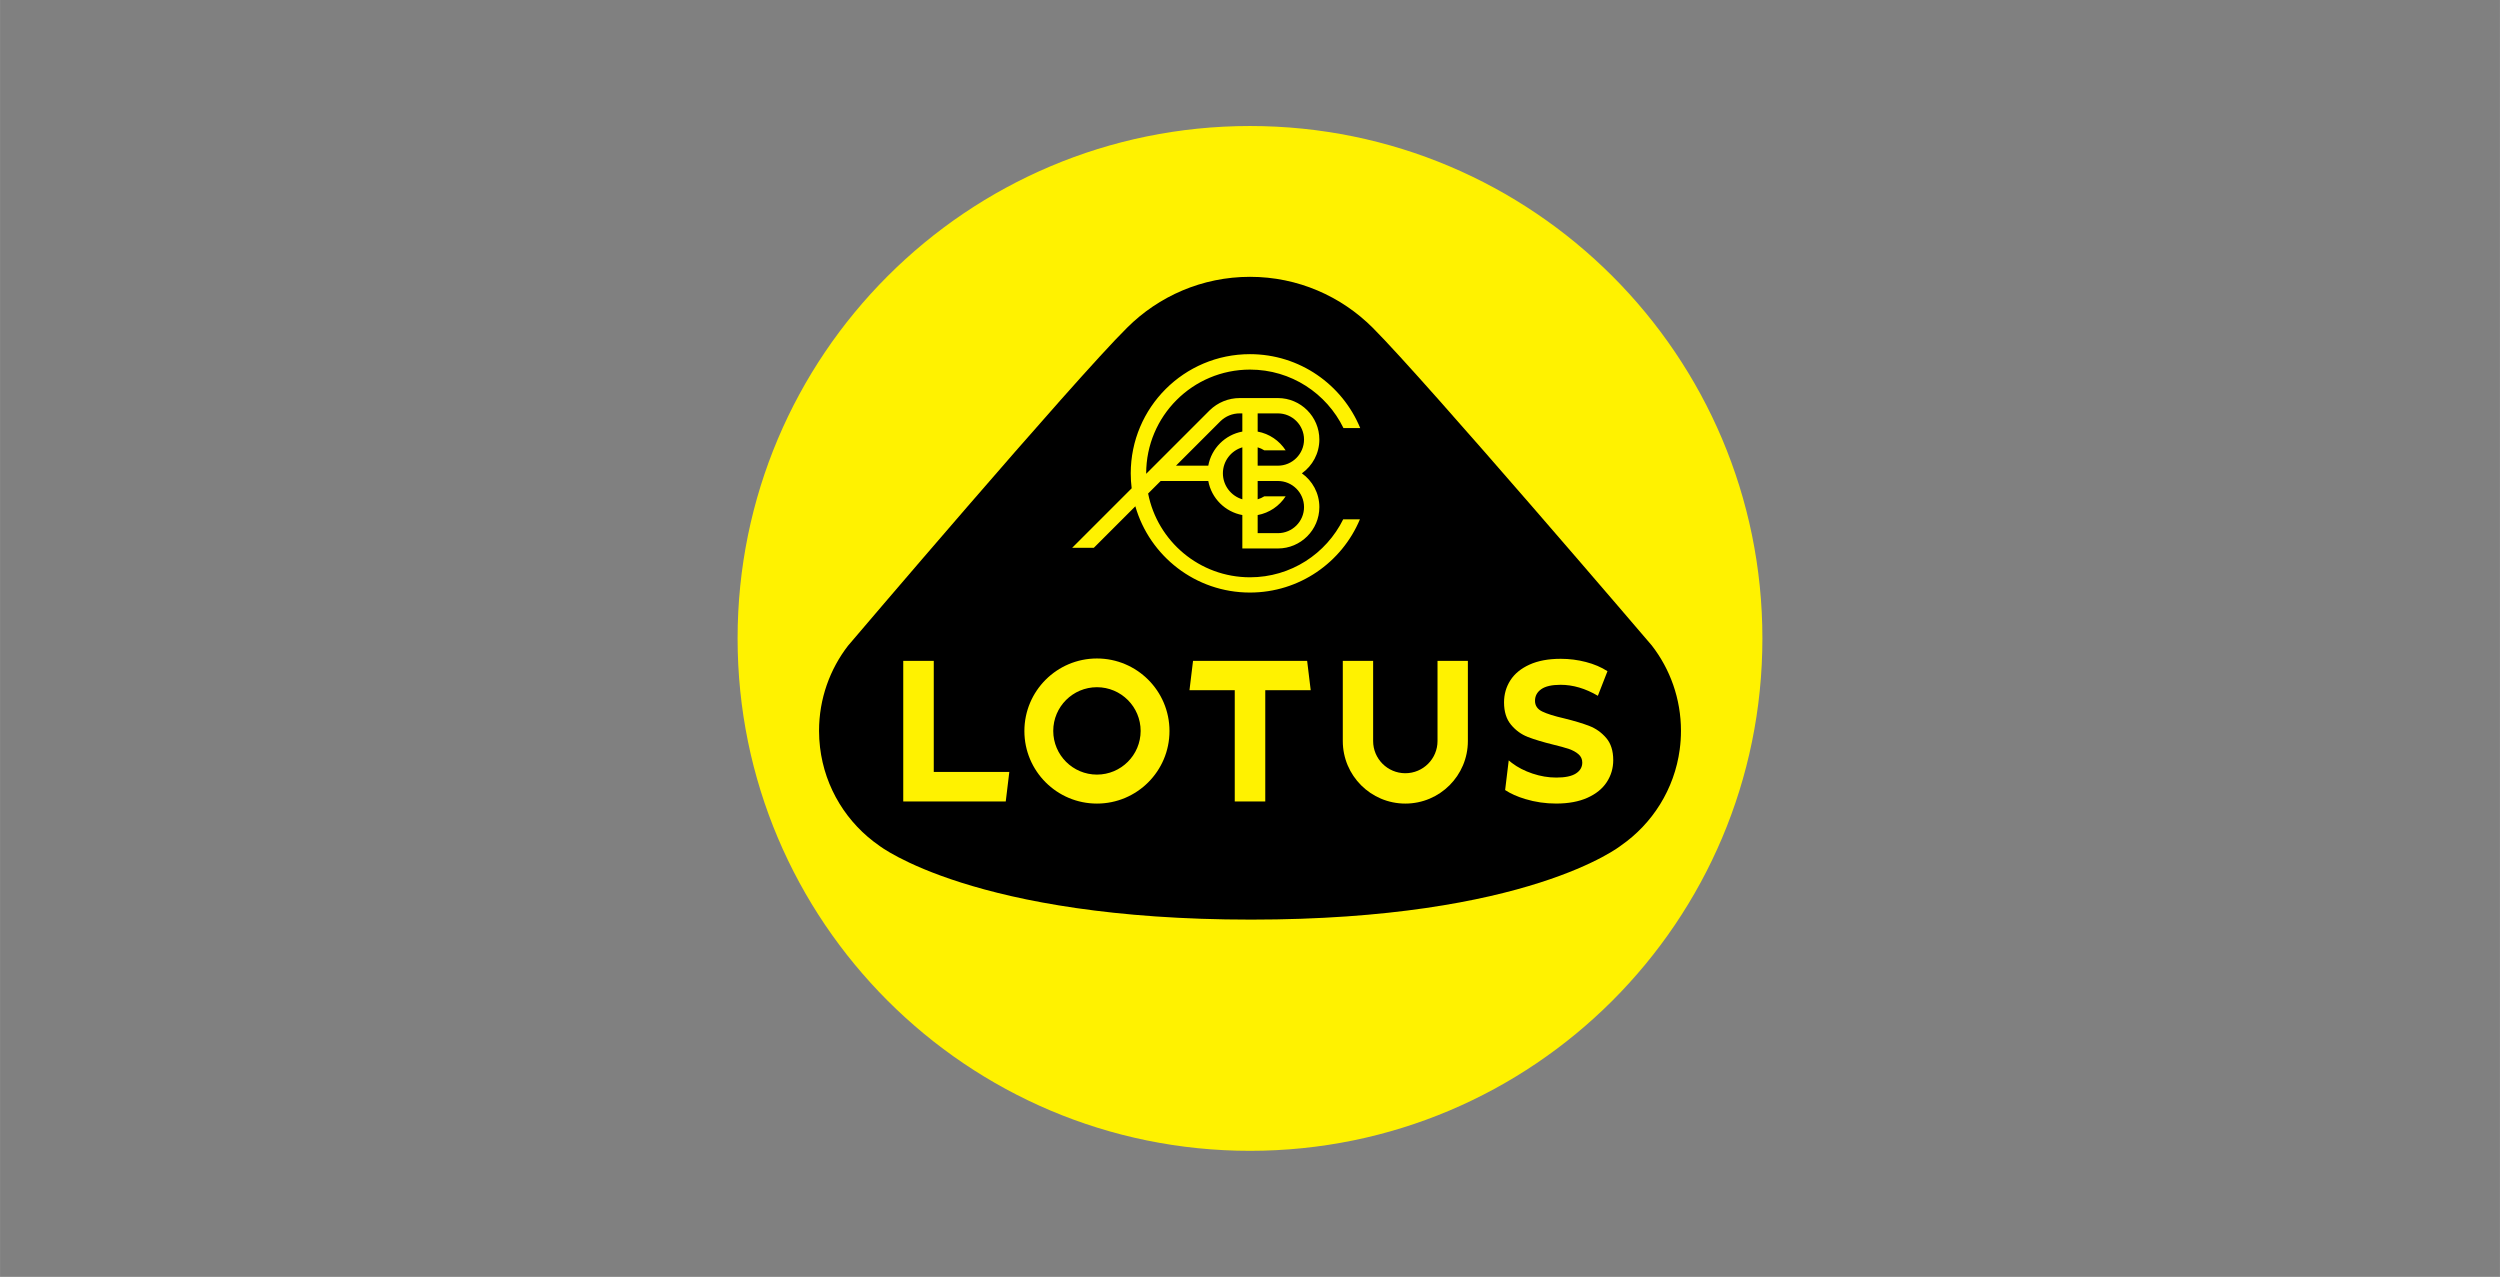
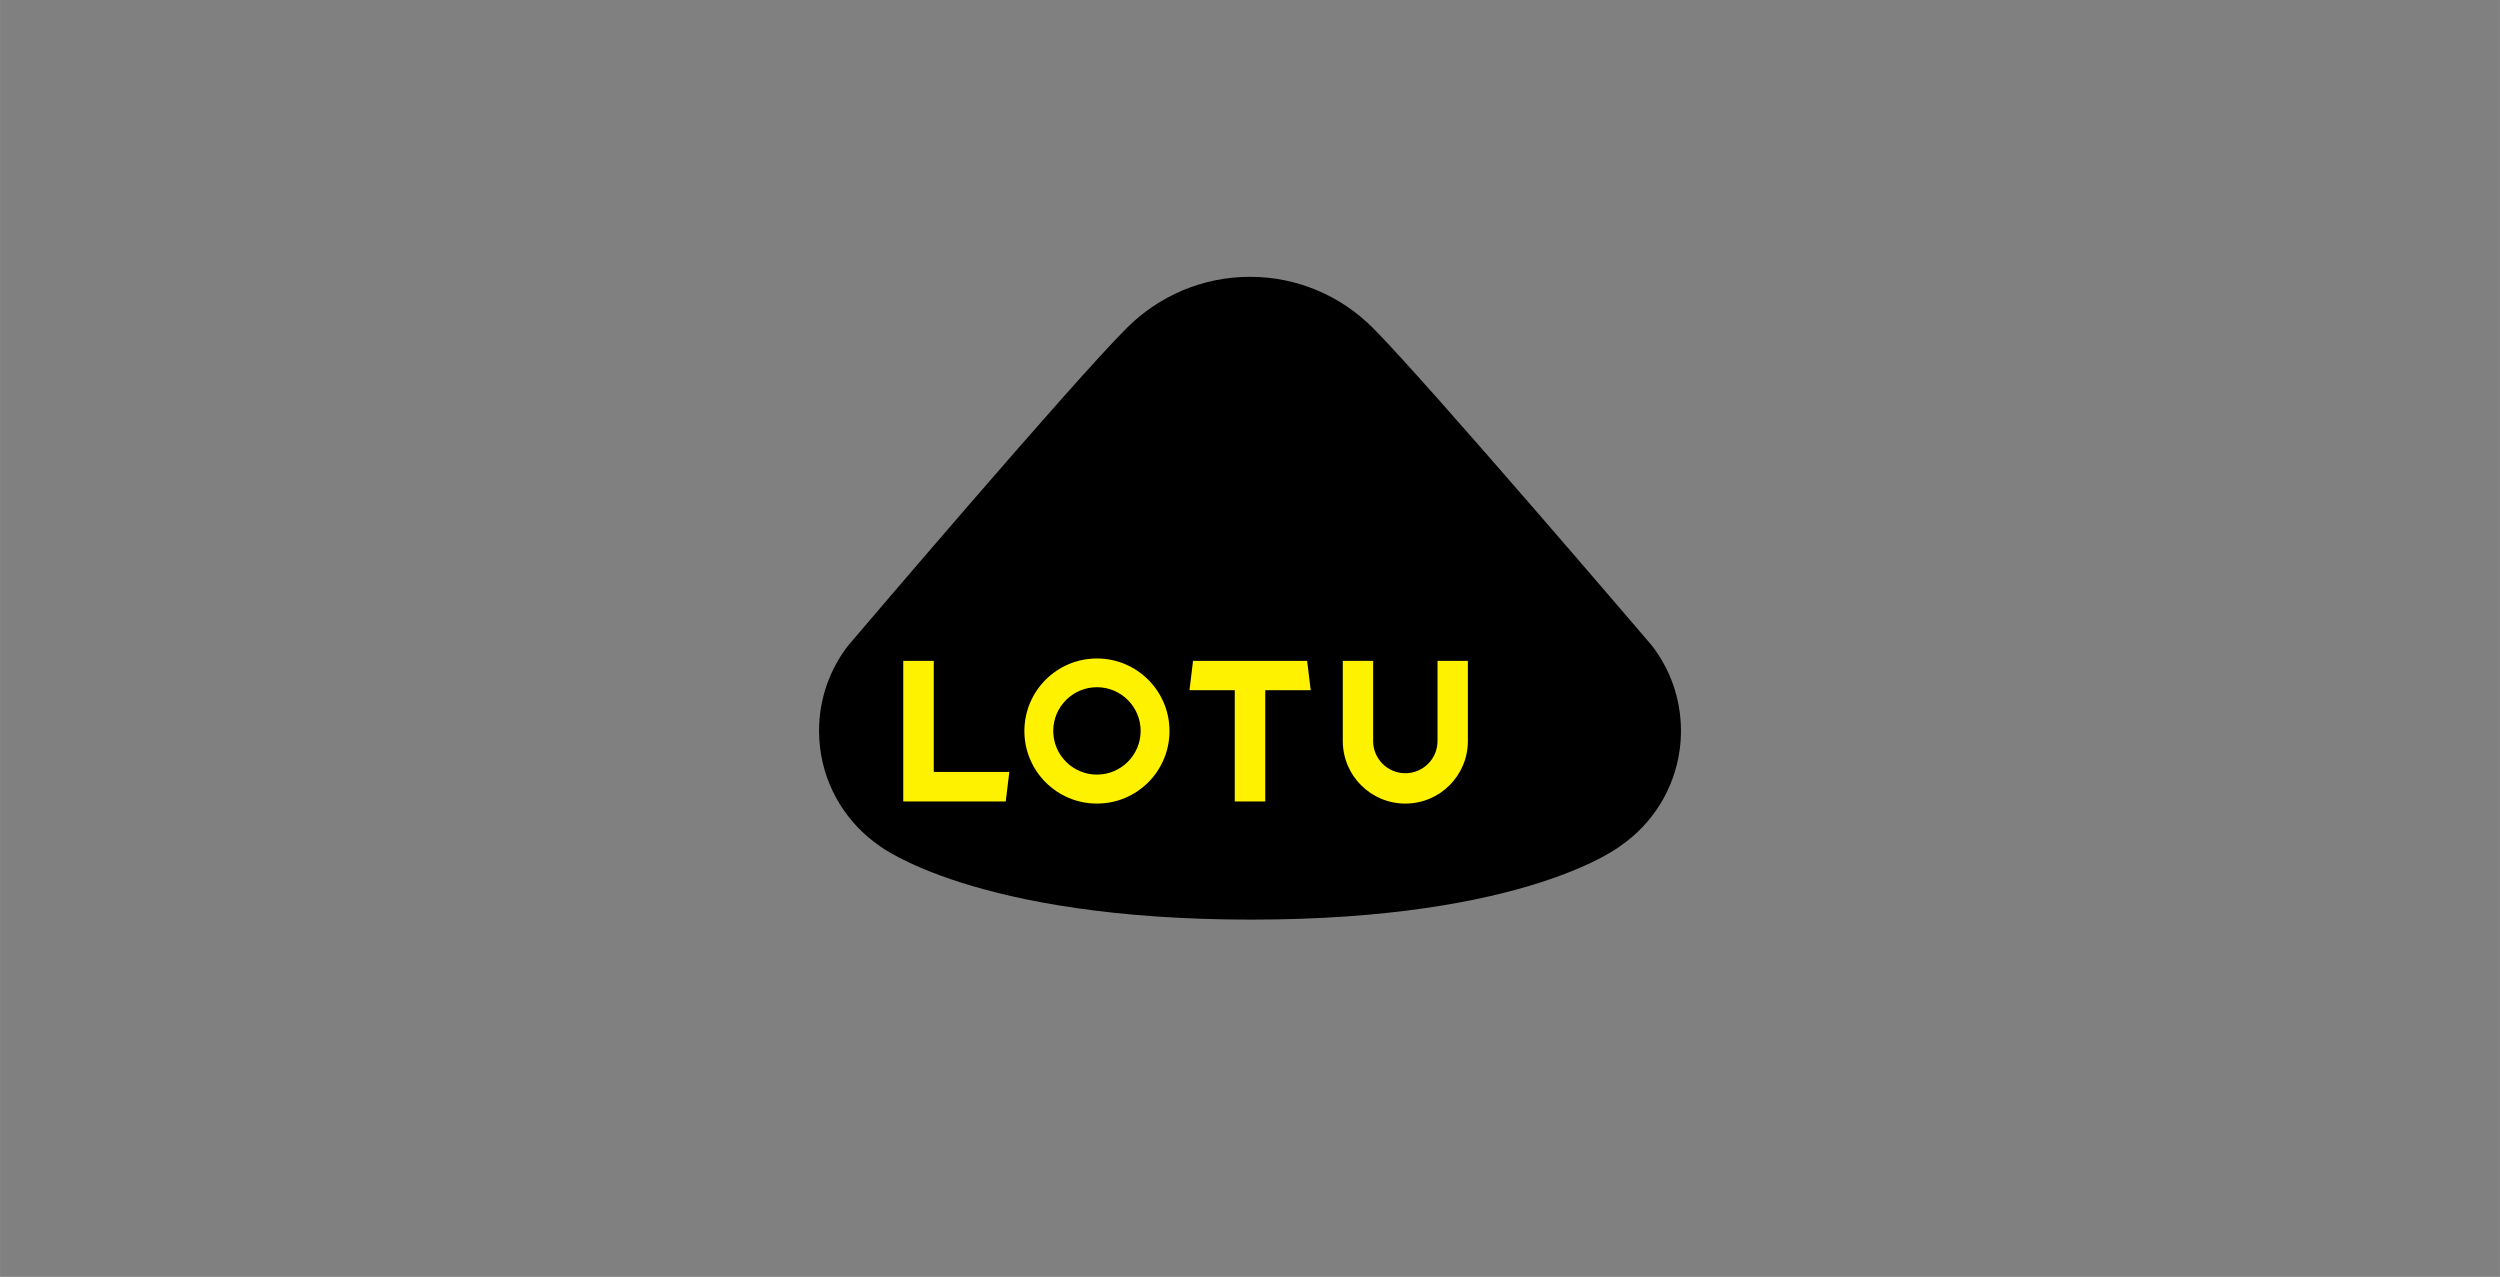
<svg xmlns="http://www.w3.org/2000/svg" xml:space="preserve" width="53.611mm" height="27.381mm" version="1.1" shape-rendering="geometricPrecision" text-rendering="geometricPrecision" image-rendering="optimizeQuality" fill-rule="evenodd" clip-rule="evenodd" viewBox="0 0 2366.41 1208.64">
  <rect x="0" y="0" width="2366.41" height="1208.64" fill="#808080" stroke="none" />
  <g id="Layer_x0020_1">
-     <rect fill="none" fill-rule="nonzero" x="-0" y="0.01" width="2366.4" height="1208.64" />
-   </g>
+     </g>
  <g id="Layer_x0020_1_0">
    <g id="_2000517561040">
-       <path fill="#FFF200" fill-rule="nonzero" d="M1668.24 604.32c0,267.88 -217.16,485.04 -485.04,485.04 -267.88,0 -485.04,-217.16 -485.04,-485.04 0,-267.88 217.16,-485.04 485.04,-485.04 267.88,0 485.04,217.16 485.04,485.04z" />
      <path fill="black" fill-rule="nonzero" d="M802.84 611.05c-17.29,22.34 -27.57,50.36 -27.57,80.79 0,5.26 0.32,10.44 0.92,15.55 4.52,38.57 25.64,72.05 56.04,93.11 0,0 89.77,70 351.96,70 262.19,0 350,-70 350,-70 29.87,-20.69 50.78,-53.39 55.79,-91.11 0.76,-5.74 1.17,-11.6 1.17,-17.55 0,-30.43 -10.28,-58.45 -27.57,-80.79 0,0 -213.41,-249.93 -264.11,-300.7 0,0 -0.14,-0.14 -0.14,-0.14l0 0c-29.8,-29.75 -70.78,-48.17 -116.11,-48.17 -45.33,0 -86.55,18.42 -116.35,48.17 0,0 -0.04,0.04 -0.12,0.12 -50.98,50.44 -263.89,300.72 -263.89,300.72l0 0z" />
-       <path fill="#FFF200" fill-rule="nonzero" d="M1520.39 698.56c-4.43,-5.17 -9.73,-8.96 -15.92,-11.35 -6.19,-2.4 -14.13,-4.8 -23.84,-7.19 -9.34,-2.14 -16.29,-4.32 -20.83,-6.53 -4.55,-2.21 -6.82,-5.58 -6.82,-10.13 0,-4.54 1.97,-8.2 5.91,-10.98 3.94,-2.77 10.03,-4.16 18.29,-4.16 11.76,0 23.54,3.47 35.3,10.41l9.1 -23.28c-5.82,-3.78 -12.62,-6.68 -20.38,-8.7 -7.76,-2.02 -15.71,-3.03 -23.84,-3.03 -11.65,0 -21.51,1.83 -29.57,5.49 -8.07,3.66 -14.1,8.61 -18.11,14.85 -4,6.25 -6.01,13.22 -6.01,20.91 0,8.83 2.21,15.9 6.64,21.2 4.43,5.3 9.74,9.15 15.92,11.55 6.19,2.4 14.13,4.79 23.84,7.19 6.31,1.51 11.31,2.9 15.01,4.16 3.7,1.26 6.74,2.94 9.1,5.01 2.37,2.08 3.55,4.71 3.55,7.86 0,4.29 -2,7.73 -6.01,10.32 -4,2.59 -10.19,3.88 -18.56,3.88 -7.53,0 -15.04,-1.26 -22.56,-3.79 -7.53,-2.52 -14.01,-5.87 -19.47,-10.03l-3.03 -2.44 -3.4 28.09c5.17,3.39 11.51,6.23 19.08,8.51 9.4,2.84 19.14,4.26 29.21,4.26 11.64,0 21.53,-1.83 29.66,-5.49 8.13,-3.65 14.22,-8.61 18.29,-14.85 4.07,-6.25 6.1,-13.16 6.1,-20.73 0,-8.83 -2.22,-15.83 -6.64,-21.01z" />
      <path fill="#FFF200" fill-rule="nonzero" d="M1038.32 733.23c-22.84,0 -41.36,-18.52 -41.36,-41.36 0,-22.84 18.52,-41.36 41.36,-41.36 22.84,0 41.36,18.52 41.36,41.36 0,22.84 -18.52,41.36 -41.36,41.36zm0 -109.92c-37.93,0 -68.68,30.75 -68.68,68.68 0,37.93 30.75,68.67 68.68,68.67 37.93,0 68.67,-30.75 68.67,-68.67 0,-37.93 -30.75,-68.68 -68.67,-68.68z" />
-       <line fill="none" fill-rule="nonzero" x1="1299.75" y1="701.45" x2="1299.75" y2="701.46" />
      <polygon fill="#FFF200" fill-rule="nonzero" points="1360.71,701.46 1360.71,701.46 1360.71,701.45 " />
      <path fill="#FFF200" fill-rule="nonzero" d="M1360.71 625.6l0 25.11 0 50.75 0 0c0,16.83 -13.65,30.47 -30.48,30.47 -16.83,0 -30.47,-13.64 -30.47,-30.47l0 -0 0 -50.75 0 -25.11 -28.72 0 0 75.86c0,32.7 26.51,59.2 59.2,59.2 32.7,0 59.2,-26.5 59.2,-59.2l0 -75.86 -28.72 0z" />
      <polygon fill="#FFF200" fill-rule="nonzero" points="1237.3,625.6 1129.28,625.6 1125.91,653.35 1168.77,653.35 1168.77,758.63 1197.66,758.63 1197.66,653.35 1240.67,653.35 " />
      <polygon fill="#FFF200" fill-rule="nonzero" points="955.38,730.69 883.86,730.69 883.86,625.6 854.97,625.6 854.97,758.63 952,758.63 " />
-       <path fill="#FFF200" fill-rule="nonzero" d="M1155.19 398.75c4.93,-4.8 11.43,-7.45 18.31,-7.45l2.45 0 0 17.23c-16.34,3 -29.25,15.91 -32.24,32.25l-30.55 0 42.04 -42.04zm35.27 24.68c2.24,0.67 4.35,1.64 6.3,2.86l20.19 0c-5.91,-9.13 -15.41,-15.72 -26.49,-17.75l0 -17.23 19.15 0c13.64,0 24.74,11.1 24.74,24.74 0,13.64 -11.1,24.75 -24.74,24.75l-19.15 0 0 -17.36zm43.89 56.58c0,13.6 -11.1,24.67 -24.74,24.67l-19.15 -0 0 -17.13c11.08,-2.03 20.58,-8.62 26.49,-17.74l-20.19 0c-1.95,1.21 -4.06,2.18 -6.3,2.85l0 -17.36 19.15 0c13.64,0 24.74,11.08 24.74,24.71zm-76.8 -31.97c0,-11.63 7.78,-21.47 18.41,-24.61l0 49.21c-10.62,-3.14 -18.41,-12.98 -18.41,-24.6zm25.69 98.42c-47.79,0 -87.61,-34.1 -96.47,-79.29l0.05 -0.06 11.83 -11.82 45.06 0c3,16.34 15.9,29.25 32.24,32.25l0 31.64 33.66 0c21.64,0 39.25,-17.57 39.25,-39.17 0,-13.18 -6.53,-24.86 -16.54,-31.97 10,-7.12 16.54,-18.81 16.54,-31.99 0,-21.64 -17.6,-39.25 -39.25,-39.25l-36.11 0c-10.68,0 -20.78,4.11 -28.5,11.63l-60.07 60.07c0,-0.11 -0,-0.23 -0,-0.34 0,-54.29 44.01,-98.31 98.31,-98.31 38.88,0 72.49,22.58 88.44,55.34l15.86 0c-16.88,-41.05 -57.26,-69.95 -104.39,-69.95 -62.31,0 -112.83,50.51 -112.83,112.83 0,4.79 0.3,9.52 0.88,14.15l-56.3 56.3 20.51 0 39.27 -39.27c13.53,47.15 56.97,81.65 108.46,81.65 46.88,0 87.08,-28.59 104.11,-69.29l-15.83 0c-16.04,32.5 -49.51,54.85 -88.2,54.85z" />
    </g>
  </g>
</svg>